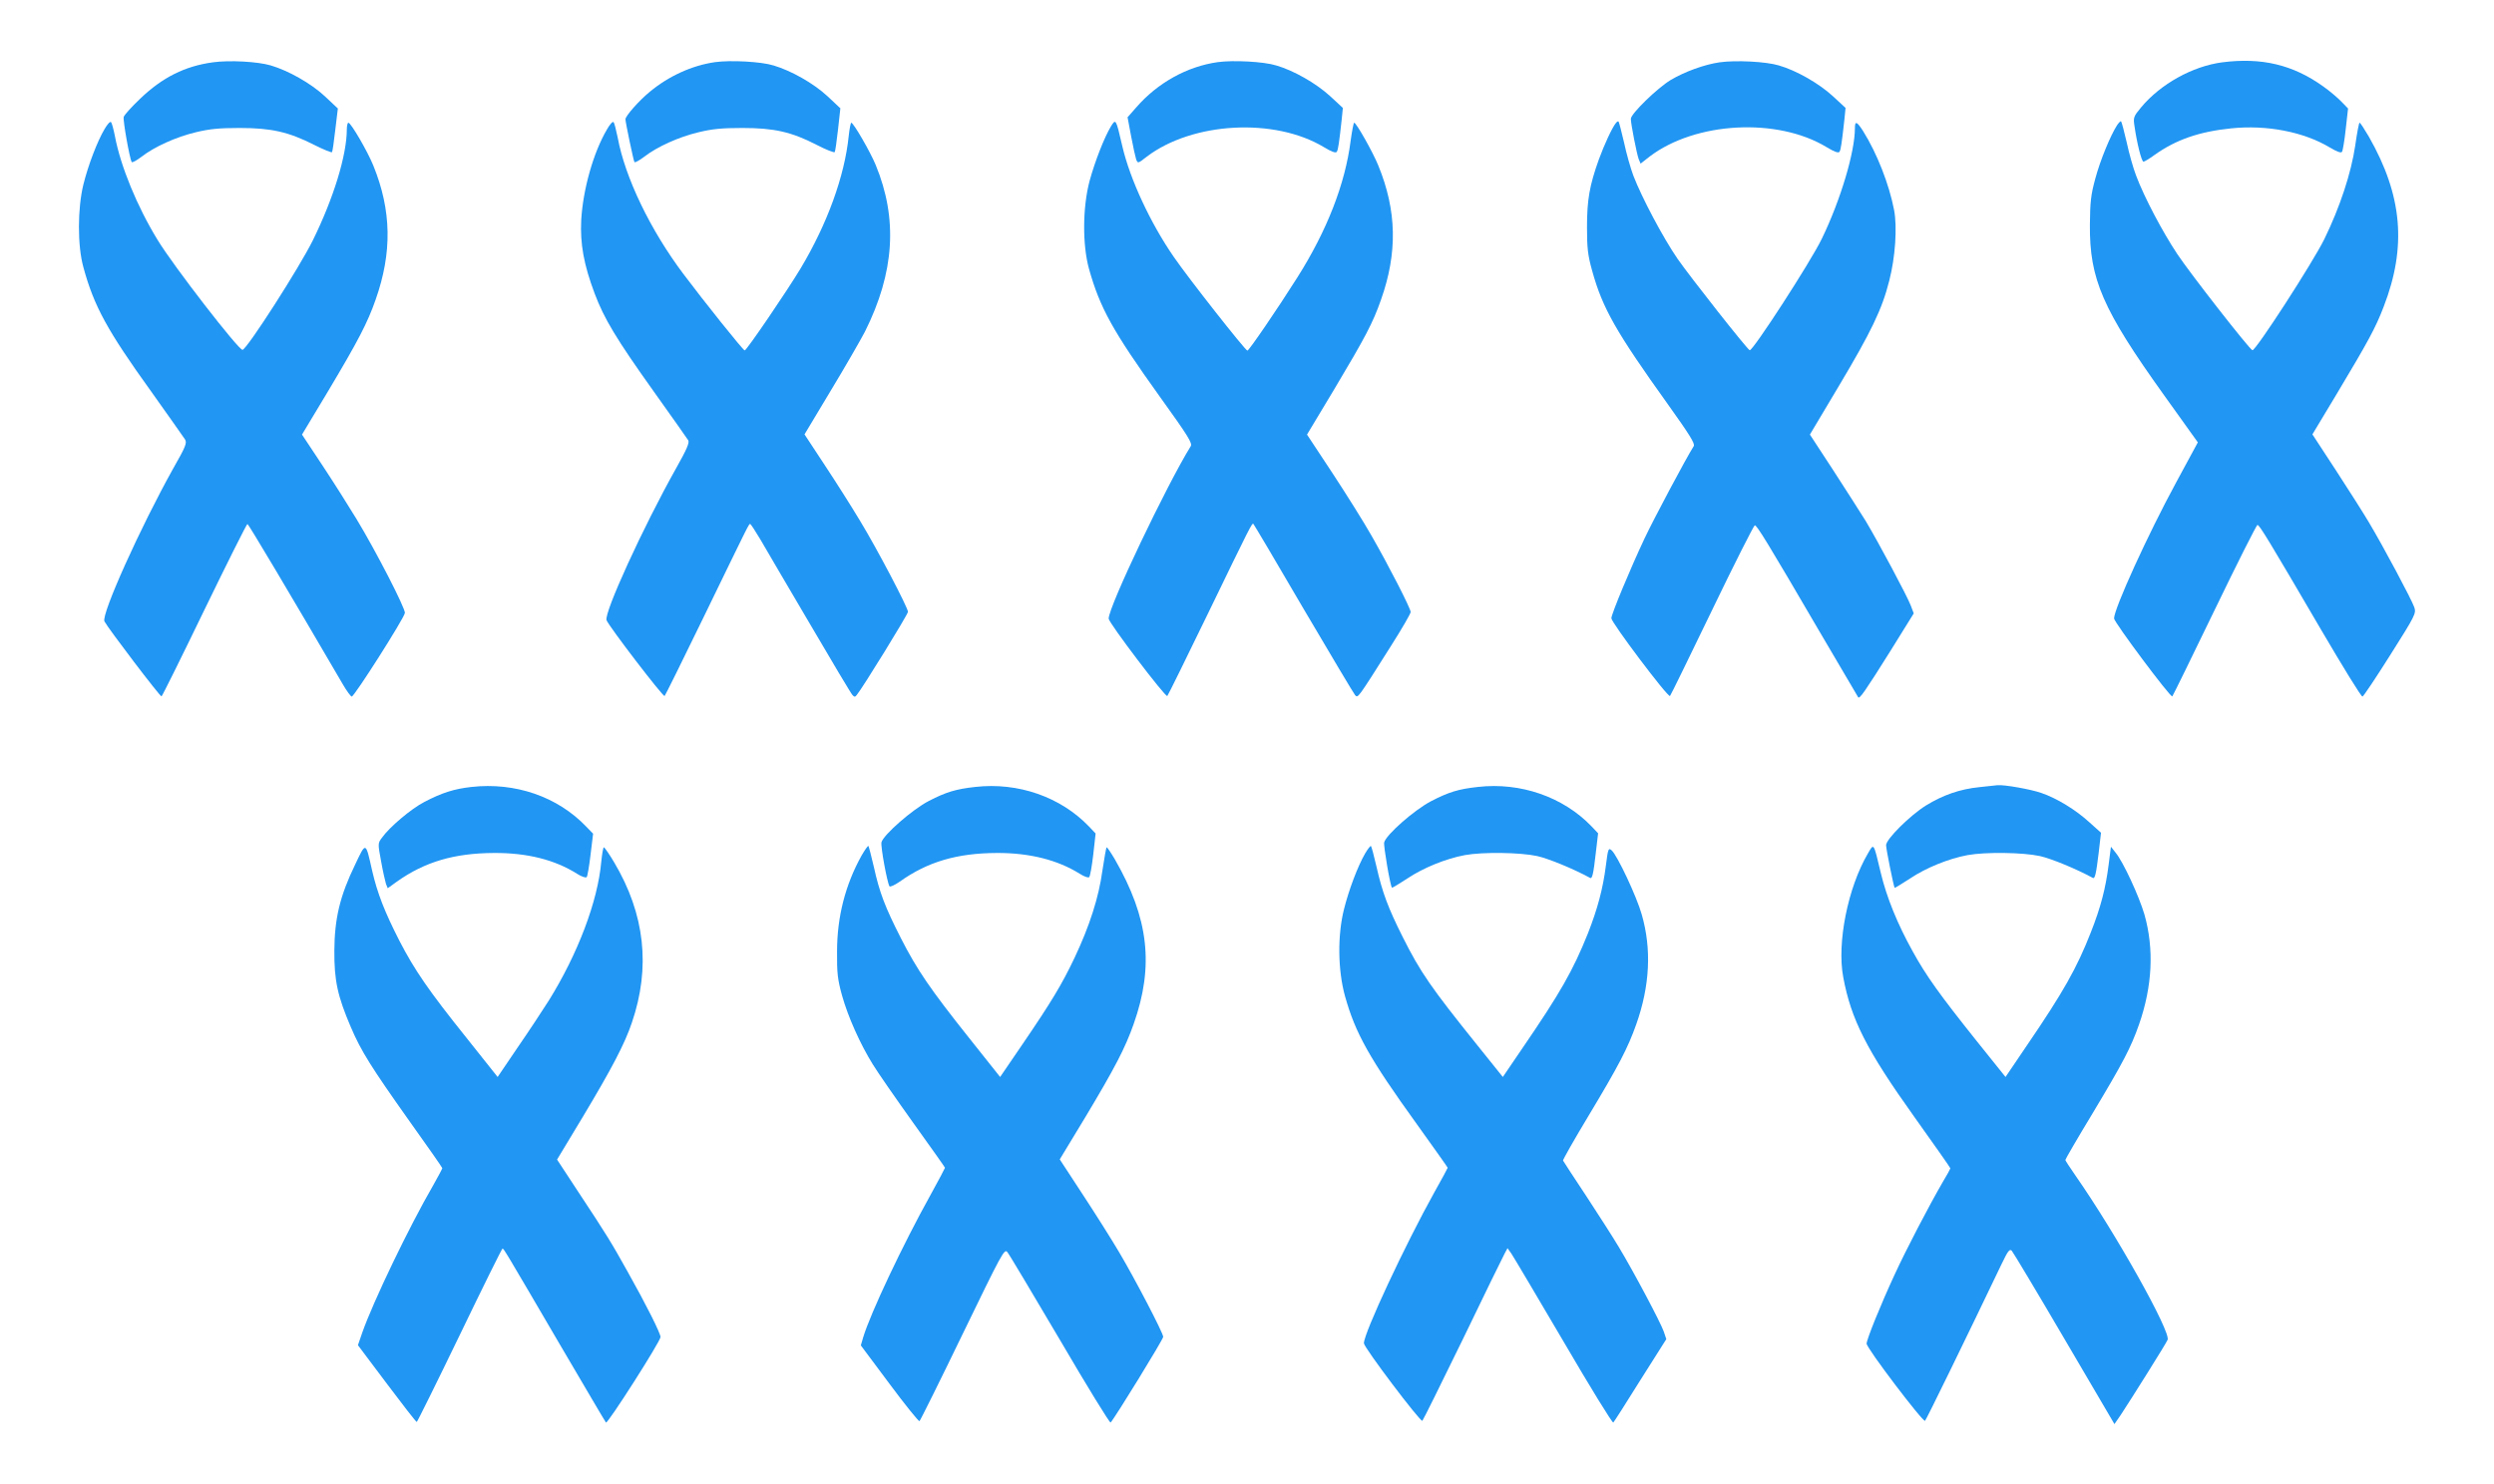
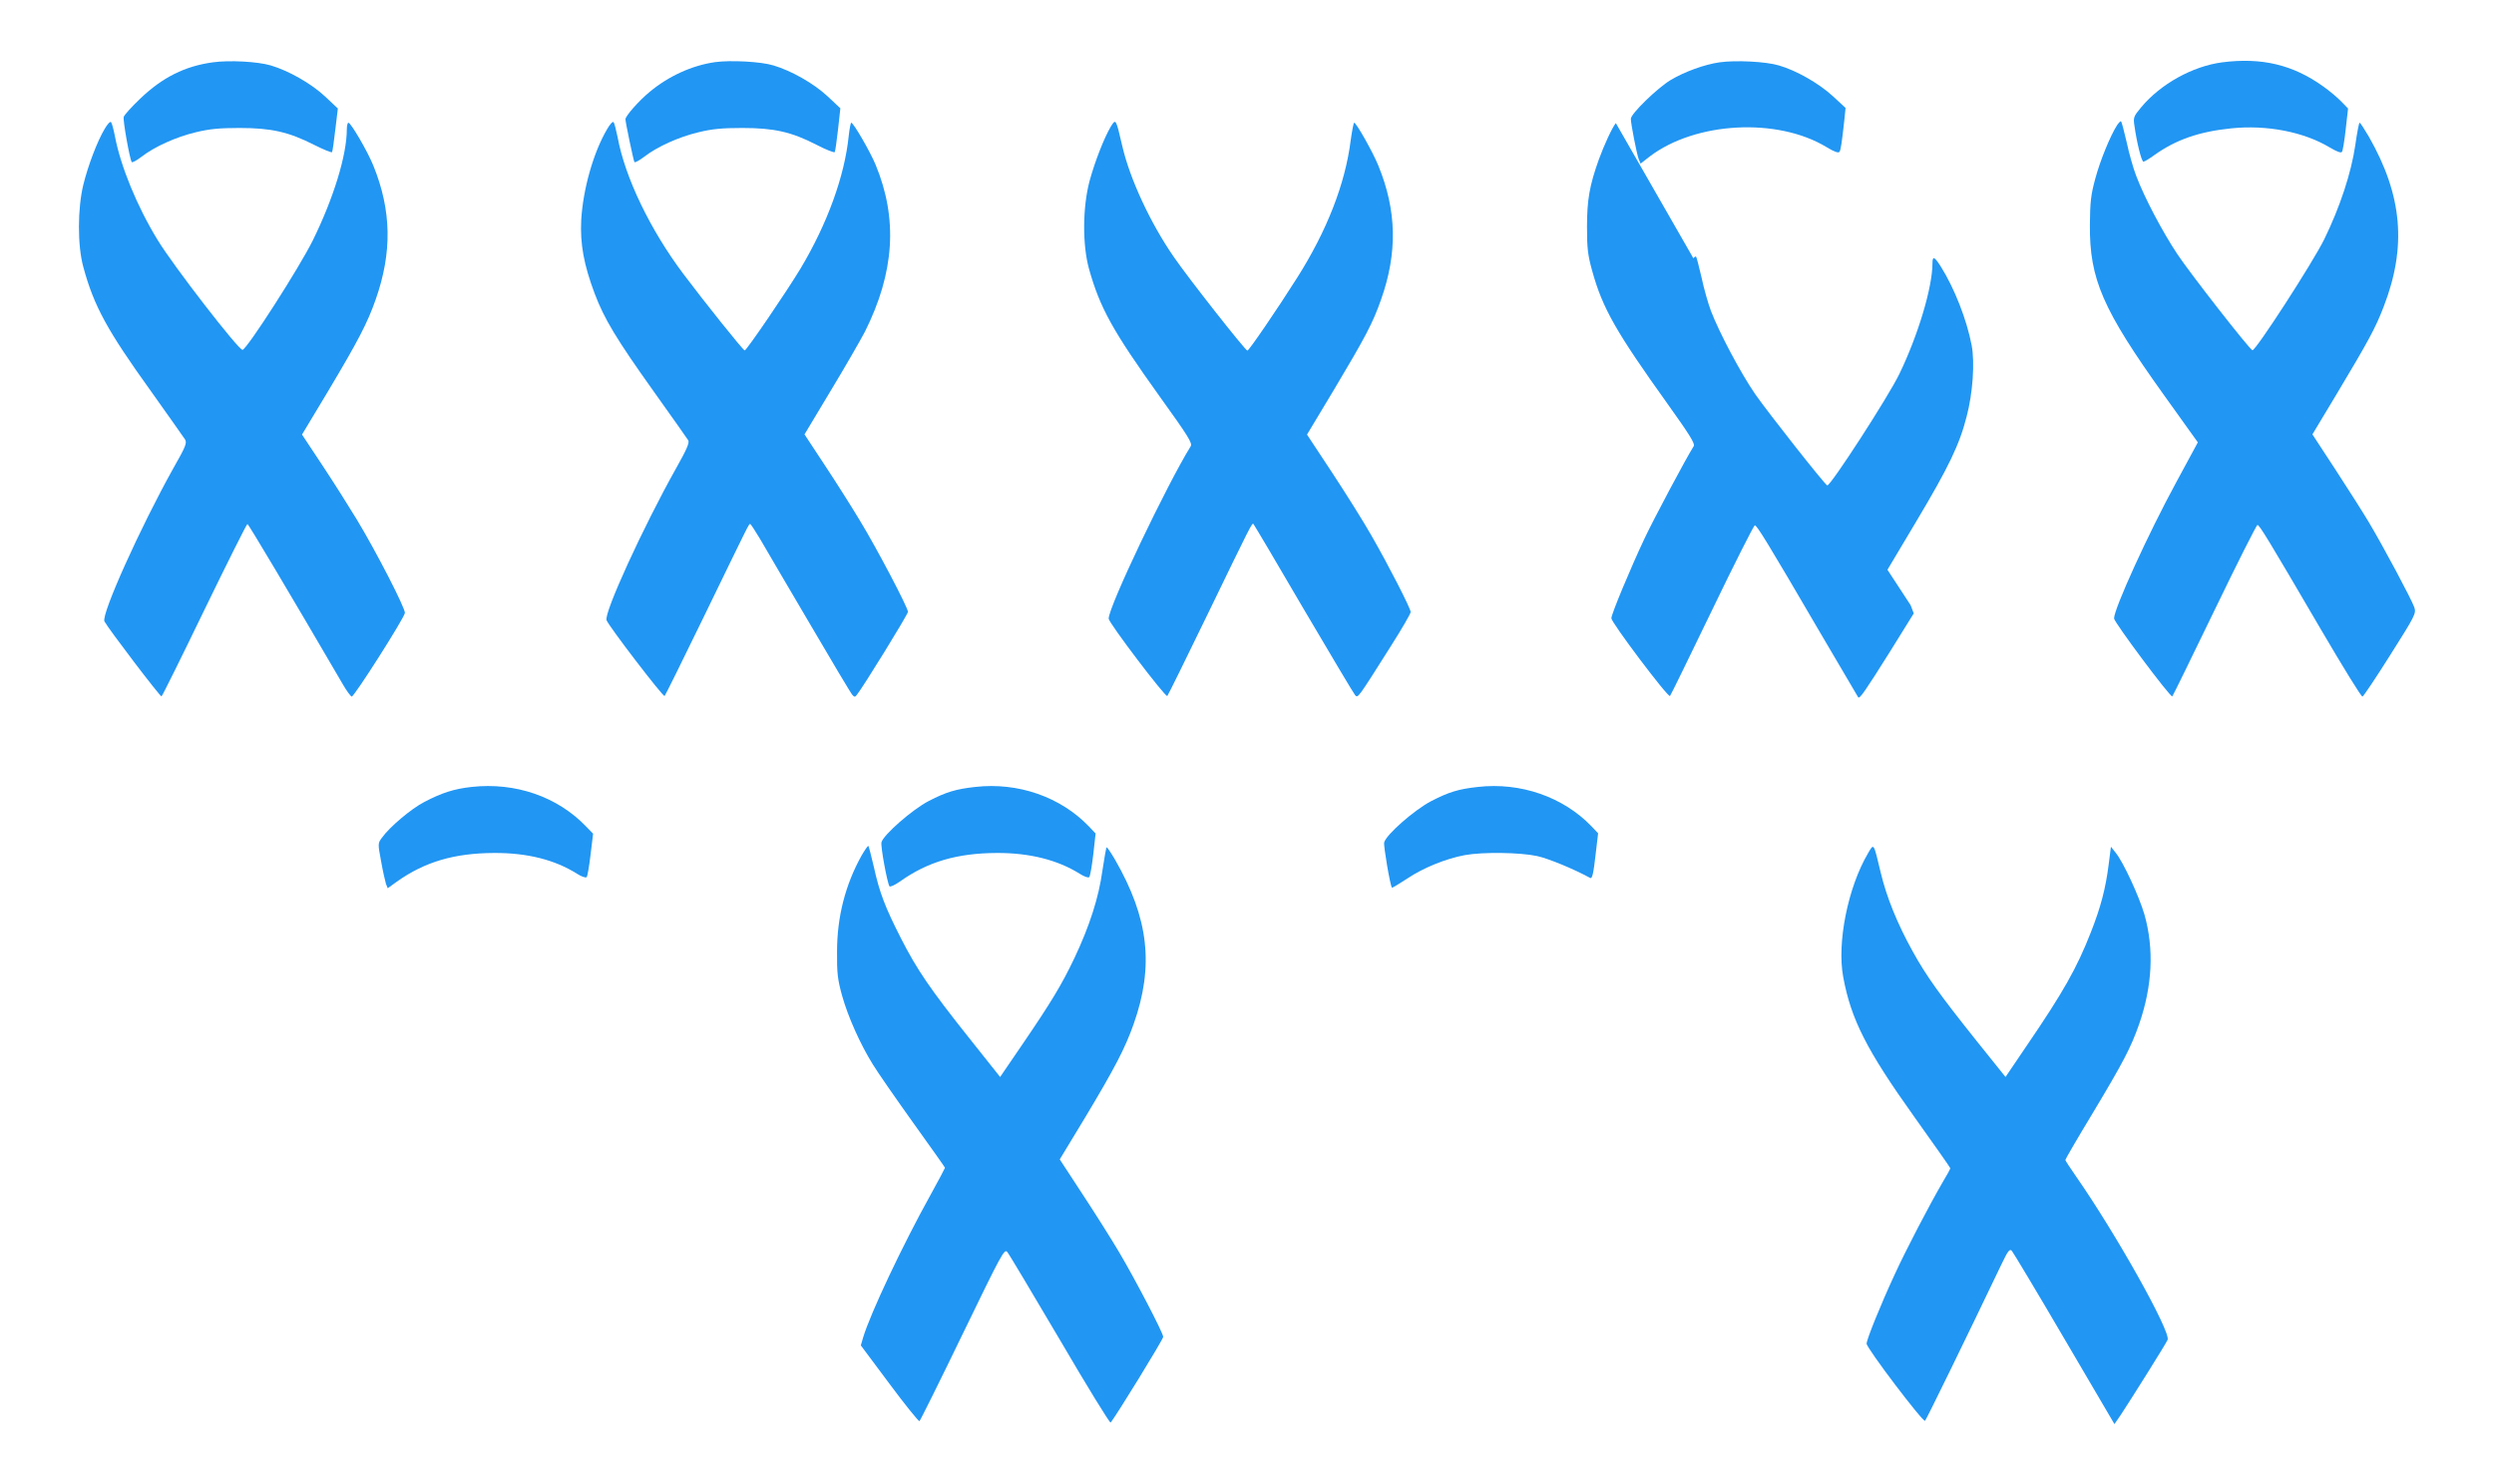
<svg xmlns="http://www.w3.org/2000/svg" version="1.0" width="1280pt" height="762pt" viewBox="0 0 1280 762" preserveAspectRatio="xMidYMid meet">
  <g transform="translate(0,762) scale(0.1,-0.1)" fill="#2196f3" stroke="none">
    <path d="M1092 7300 c-144 -20 -258 -77 -373 -187 -43 -41 -81 -83 -84 -93 -5 -16 30 -213 41 -232 3 -4 25 8 50 27 67 52 178 102 279 126 70 17 120 22 225 22 162 0 251 -20 383 -87 48 -24 89 -41 91 -37 3 4 10 56 17 116 l13 108 -67 63 c-71 66 -186 131 -277 158 -67 20 -213 28 -298 16z" />
    <path d="M3670 7301 c-119 -17 -239 -72 -336 -153 -56 -46 -124 -124 -124 -140 0 -16 41 -211 46 -220 3 -4 25 8 50 27 67 52 178 102 279 126 70 17 120 22 225 22 163 0 252 -20 382 -87 48 -25 90 -41 92 -37 3 4 10 56 17 116 l12 109 -66 62 c-71 66 -186 131 -277 158 -64 20 -221 28 -300 17z" />
-     <path d="M6250 7301 c-157 -22 -309 -106 -419 -233 l-44 -50 18 -96 c10 -54 22 -107 26 -120 9 -22 9 -22 55 14 235 178 655 201 908 49 41 -25 62 -32 67 -24 7 11 12 48 25 165 l6 60 -66 61 c-71 65 -186 131 -276 157 -64 20 -221 28 -300 17z" />
    <path d="M8825 7300 c-77 -11 -179 -48 -251 -91 -68 -41 -204 -173 -204 -199 0 -26 30 -178 40 -206 l10 -24 46 36 c235 179 655 202 908 49 41 -25 62 -32 67 -24 7 11 12 48 25 165 l6 60 -66 61 c-71 65 -186 131 -276 157 -66 20 -222 28 -305 16z" />
    <path d="M11405 7300 c-152 -20 -316 -111 -416 -231 -39 -47 -41 -52 -34 -97 12 -85 36 -182 46 -182 5 0 30 15 56 34 111 79 229 120 394 137 183 19 373 -18 506 -98 39 -23 59 -30 63 -22 4 6 13 59 19 116 l12 106 -33 34 c-18 19 -60 55 -94 79 -156 112 -317 150 -519 124z" />
    <path d="M537 6958 c-38 -64 -84 -185 -109 -285 -30 -122 -31 -314 0 -425 54 -199 122 -324 348 -638 88 -124 166 -234 173 -245 12 -18 5 -36 -60 -150 -168 -301 -370 -749 -353 -785 18 -35 287 -389 293 -385 4 2 103 202 220 444 118 243 217 441 221 441 5 0 214 -351 490 -824 19 -33 40 -61 45 -62 11 -4 268 400 273 429 4 21 -148 317 -248 482 -40 66 -119 191 -176 277 l-104 157 134 223 c154 258 202 350 244 470 85 241 82 457 -12 688 -29 72 -115 220 -128 220 -4 0 -8 -15 -8 -34 0 -132 -68 -354 -175 -571 -70 -141 -335 -554 -360 -561 -18 -5 -356 432 -436 564 -106 173 -190 379 -219 532 -7 36 -16 69 -20 73 -5 5 -19 -11 -33 -35z" />
    <path d="M3116 6957 c-71 -120 -124 -310 -133 -467 -6 -122 13 -228 69 -377 49 -130 111 -233 302 -501 93 -130 173 -244 178 -252 8 -12 -8 -48 -62 -144 -169 -301 -371 -743 -357 -780 13 -33 291 -396 298 -389 4 4 93 184 197 398 239 492 235 485 242 485 3 0 26 -35 51 -77 25 -43 139 -238 254 -433 114 -195 213 -361 220 -368 10 -11 14 -11 22 0 30 36 263 414 263 427 0 21 -158 323 -247 469 -42 70 -123 198 -180 284 l-104 158 135 225 c75 124 153 260 175 302 152 304 170 579 55 857 -27 66 -114 216 -125 216 -3 0 -9 -30 -13 -67 -21 -207 -110 -452 -247 -681 -69 -115 -278 -422 -287 -421 -8 0 -210 253 -315 393 -169 225 -299 494 -337 701 -8 39 -17 74 -21 78 -4 5 -19 -11 -33 -36z" />
    <path d="M5701 6970 c-34 -57 -81 -177 -109 -279 -36 -136 -37 -328 -3 -451 56 -200 121 -318 364 -657 146 -203 168 -239 158 -254 -123 -199 -421 -823 -421 -885 0 -21 292 -406 301 -397 4 4 99 197 211 428 218 450 224 462 231 455 3 -3 119 -198 257 -435 139 -236 258 -436 265 -444 15 -15 11 -21 184 253 56 88 101 166 101 174 0 18 -112 237 -201 392 -39 69 -130 214 -201 322 l-130 197 140 233 c161 270 198 340 240 460 85 240 81 456 -14 688 -27 67 -113 220 -124 220 -3 0 -11 -42 -18 -92 -28 -222 -122 -463 -274 -703 -103 -163 -248 -375 -256 -375 -11 1 -303 372 -377 480 -120 173 -226 401 -265 570 -33 142 -33 142 -59 100z" />
-     <path d="M8293 6988 c-19 -23 -60 -112 -87 -186 -48 -134 -61 -208 -61 -347 0 -110 4 -145 27 -227 53 -191 122 -312 387 -682 112 -157 141 -203 134 -216 -40 -63 -207 -377 -253 -475 -73 -155 -170 -388 -170 -409 0 -22 291 -409 301 -399 4 4 101 203 216 441 115 239 214 434 219 435 10 2 62 -82 334 -548 106 -181 195 -332 197 -335 8 -8 34 29 162 233 l123 198 -16 42 c-19 49 -163 319 -231 433 -27 43 -102 161 -167 261 l-119 182 149 250 c165 277 221 392 258 539 31 118 42 276 25 364 -25 131 -88 292 -159 405 -32 50 -42 54 -42 15 0 -123 -74 -370 -170 -568 -57 -118 -355 -578 -370 -572 -14 6 -300 369 -370 469 -75 109 -184 315 -227 427 -14 37 -36 114 -48 171 -13 57 -26 105 -28 107 -2 3 -9 -1 -14 -8z" />
+     <path d="M8293 6988 c-19 -23 -60 -112 -87 -186 -48 -134 -61 -208 -61 -347 0 -110 4 -145 27 -227 53 -191 122 -312 387 -682 112 -157 141 -203 134 -216 -40 -63 -207 -377 -253 -475 -73 -155 -170 -388 -170 -409 0 -22 291 -409 301 -399 4 4 101 203 216 441 115 239 214 434 219 435 10 2 62 -82 334 -548 106 -181 195 -332 197 -335 8 -8 34 29 162 233 l123 198 -16 42 l-119 182 149 250 c165 277 221 392 258 539 31 118 42 276 25 364 -25 131 -88 292 -159 405 -32 50 -42 54 -42 15 0 -123 -74 -370 -170 -568 -57 -118 -355 -578 -370 -572 -14 6 -300 369 -370 469 -75 109 -184 315 -227 427 -14 37 -36 114 -48 171 -13 57 -26 105 -28 107 -2 3 -9 -1 -14 -8z" />
    <path d="M10866 6978 c-34 -52 -87 -181 -112 -274 -23 -84 -27 -120 -28 -239 -2 -278 65 -433 380 -873 l174 -243 -112 -207 c-144 -265 -318 -647 -318 -697 0 -19 290 -408 299 -400 3 3 101 203 217 443 116 240 215 437 220 437 10 0 52 -68 326 -537 112 -191 207 -346 213 -344 5 1 70 98 143 214 129 204 133 213 123 244 -13 39 -161 316 -234 438 -28 47 -104 167 -170 268 l-119 182 125 208 c161 269 199 338 241 448 119 308 96 570 -76 872 -23 39 -44 72 -48 72 -3 0 -13 -52 -22 -116 -21 -142 -78 -316 -159 -482 -59 -120 -354 -576 -369 -570 -17 7 -317 391 -385 493 -77 116 -170 292 -212 404 -14 36 -36 113 -48 170 -13 57 -26 105 -29 108 -2 3 -11 -6 -20 -19z" />
    <path d="M2420 3580 c-90 -10 -152 -30 -242 -77 -68 -35 -180 -130 -218 -184 -21 -28 -21 -30 -4 -121 9 -51 21 -103 25 -116 l9 -22 47 34 c144 102 295 146 498 147 171 1 313 -35 427 -107 22 -14 44 -22 49 -17 4 4 13 56 20 116 l13 107 -35 36 c-147 154 -364 229 -589 204z" />
    <path d="M5005 3580 c-99 -11 -149 -26 -238 -72 -85 -44 -233 -174 -243 -212 -5 -21 29 -206 41 -226 3 -5 27 6 53 24 143 102 294 146 497 147 169 1 314 -36 427 -107 22 -14 44 -22 48 -17 5 4 14 57 21 116 l12 108 -34 36 c-146 152 -364 228 -584 203z" />
    <path d="M7585 3580 c-100 -11 -149 -26 -240 -73 -86 -45 -231 -172 -241 -212 -4 -17 31 -223 40 -232 2 -2 37 20 79 47 82 55 198 102 295 120 94 17 285 14 372 -5 58 -13 187 -66 271 -112 11 -6 17 21 29 127 l12 102 -33 35 c-146 152 -365 228 -584 203z" />
-     <path d="M10159 3579 c-100 -10 -188 -41 -274 -94 -82 -51 -205 -173 -205 -204 0 -20 39 -213 44 -219 2 -1 37 21 79 48 82 55 198 102 295 120 94 17 285 14 372 -5 58 -13 187 -66 271 -112 11 -6 17 21 30 128 l12 104 -59 53 c-71 65 -168 124 -247 151 -54 19 -189 43 -225 40 -9 -1 -51 -5 -93 -10z" />
-     <path d="M1822 3180 c-77 -159 -105 -275 -106 -440 -1 -153 16 -233 85 -394 52 -122 105 -206 300 -481 93 -130 169 -239 169 -242 0 -3 -20 -41 -45 -85 -126 -217 -311 -603 -366 -760 l-22 -64 148 -197 c81 -108 150 -197 154 -197 3 1 102 201 220 445 118 245 217 445 220 445 7 -1 6 1 296 -495 126 -214 231 -394 235 -398 8 -9 280 417 280 439 0 19 -73 165 -168 334 -86 154 -104 184 -254 411 l-109 166 132 219 c148 247 215 374 252 484 97 284 67 557 -91 823 -25 42 -49 77 -53 77 -3 0 -9 -33 -13 -73 -18 -204 -120 -473 -269 -713 -31 -49 -102 -157 -160 -241 l-103 -152 -159 200 c-195 243 -268 350 -345 499 -77 151 -113 244 -140 360 -34 151 -31 150 -88 30z" />
    <path d="M4422 3228 c-83 -149 -126 -314 -126 -493 -1 -111 3 -144 26 -227 30 -107 92 -247 158 -353 23 -38 116 -172 206 -298 90 -125 164 -230 164 -232 0 -2 -33 -65 -74 -139 -143 -257 -309 -609 -346 -732 l-12 -41 147 -197 c80 -108 150 -194 154 -192 4 3 104 204 221 446 203 419 215 441 230 422 9 -10 130 -214 270 -451 139 -238 256 -428 260 -424 23 25 270 427 270 440 0 19 -142 292 -226 434 -37 63 -121 196 -186 295 l-119 182 132 218 c151 252 204 354 247 476 106 299 78 544 -96 846 -20 34 -39 62 -42 62 -3 0 -12 -54 -22 -119 -19 -139 -66 -285 -143 -448 -65 -137 -120 -228 -268 -445 l-114 -167 -159 200 c-199 250 -268 351 -350 512 -81 159 -110 234 -139 366 -13 57 -26 105 -28 108 -3 2 -18 -20 -35 -49z" />
-     <path d="M7006 3238 c-37 -64 -83 -185 -108 -285 -34 -134 -32 -314 5 -447 53 -190 124 -318 370 -659 86 -120 157 -220 157 -222 0 -2 -31 -60 -69 -127 -148 -266 -361 -721 -361 -774 0 -22 291 -407 300 -398 5 5 98 194 208 419 109 226 205 423 214 439 l15 28 20 -28 c11 -16 131 -219 268 -452 136 -233 251 -420 255 -415 4 4 67 102 139 218 l133 210 -13 39 c-15 44 -154 307 -232 436 -28 47 -103 164 -166 260 -64 96 -117 178 -119 182 -2 3 57 107 131 230 154 256 202 348 245 470 70 198 79 386 28 563 -27 95 -125 302 -154 329 -17 15 -19 10 -30 -77 -15 -119 -43 -223 -92 -348 -77 -192 -142 -306 -337 -591 l-100 -147 -130 162 c-237 295 -293 375 -384 557 -74 147 -105 230 -134 359 -13 57 -26 105 -29 108 -2 2 -16 -15 -30 -39z" />
    <path d="M9587 3239 c-103 -175 -160 -459 -127 -635 40 -217 120 -375 365 -718 102 -143 185 -261 185 -264 0 -2 -17 -34 -39 -70 -73 -126 -189 -349 -246 -473 -72 -155 -145 -336 -145 -357 0 -23 290 -406 300 -396 7 7 203 408 392 803 33 69 42 81 53 70 7 -8 129 -211 270 -452 l257 -438 33 48 c54 82 235 370 240 385 16 42 -264 543 -471 840 -30 43 -54 80 -54 83 0 4 62 111 139 238 159 265 197 338 239 457 69 198 78 388 28 565 -28 95 -109 271 -149 319 l-23 29 -12 -94 c-15 -118 -40 -216 -91 -345 -72 -184 -142 -308 -329 -582 l-109 -161 -150 187 c-189 237 -257 332 -326 457 -79 142 -134 278 -164 403 -38 159 -35 154 -66 101z" />
  </g>
</svg>